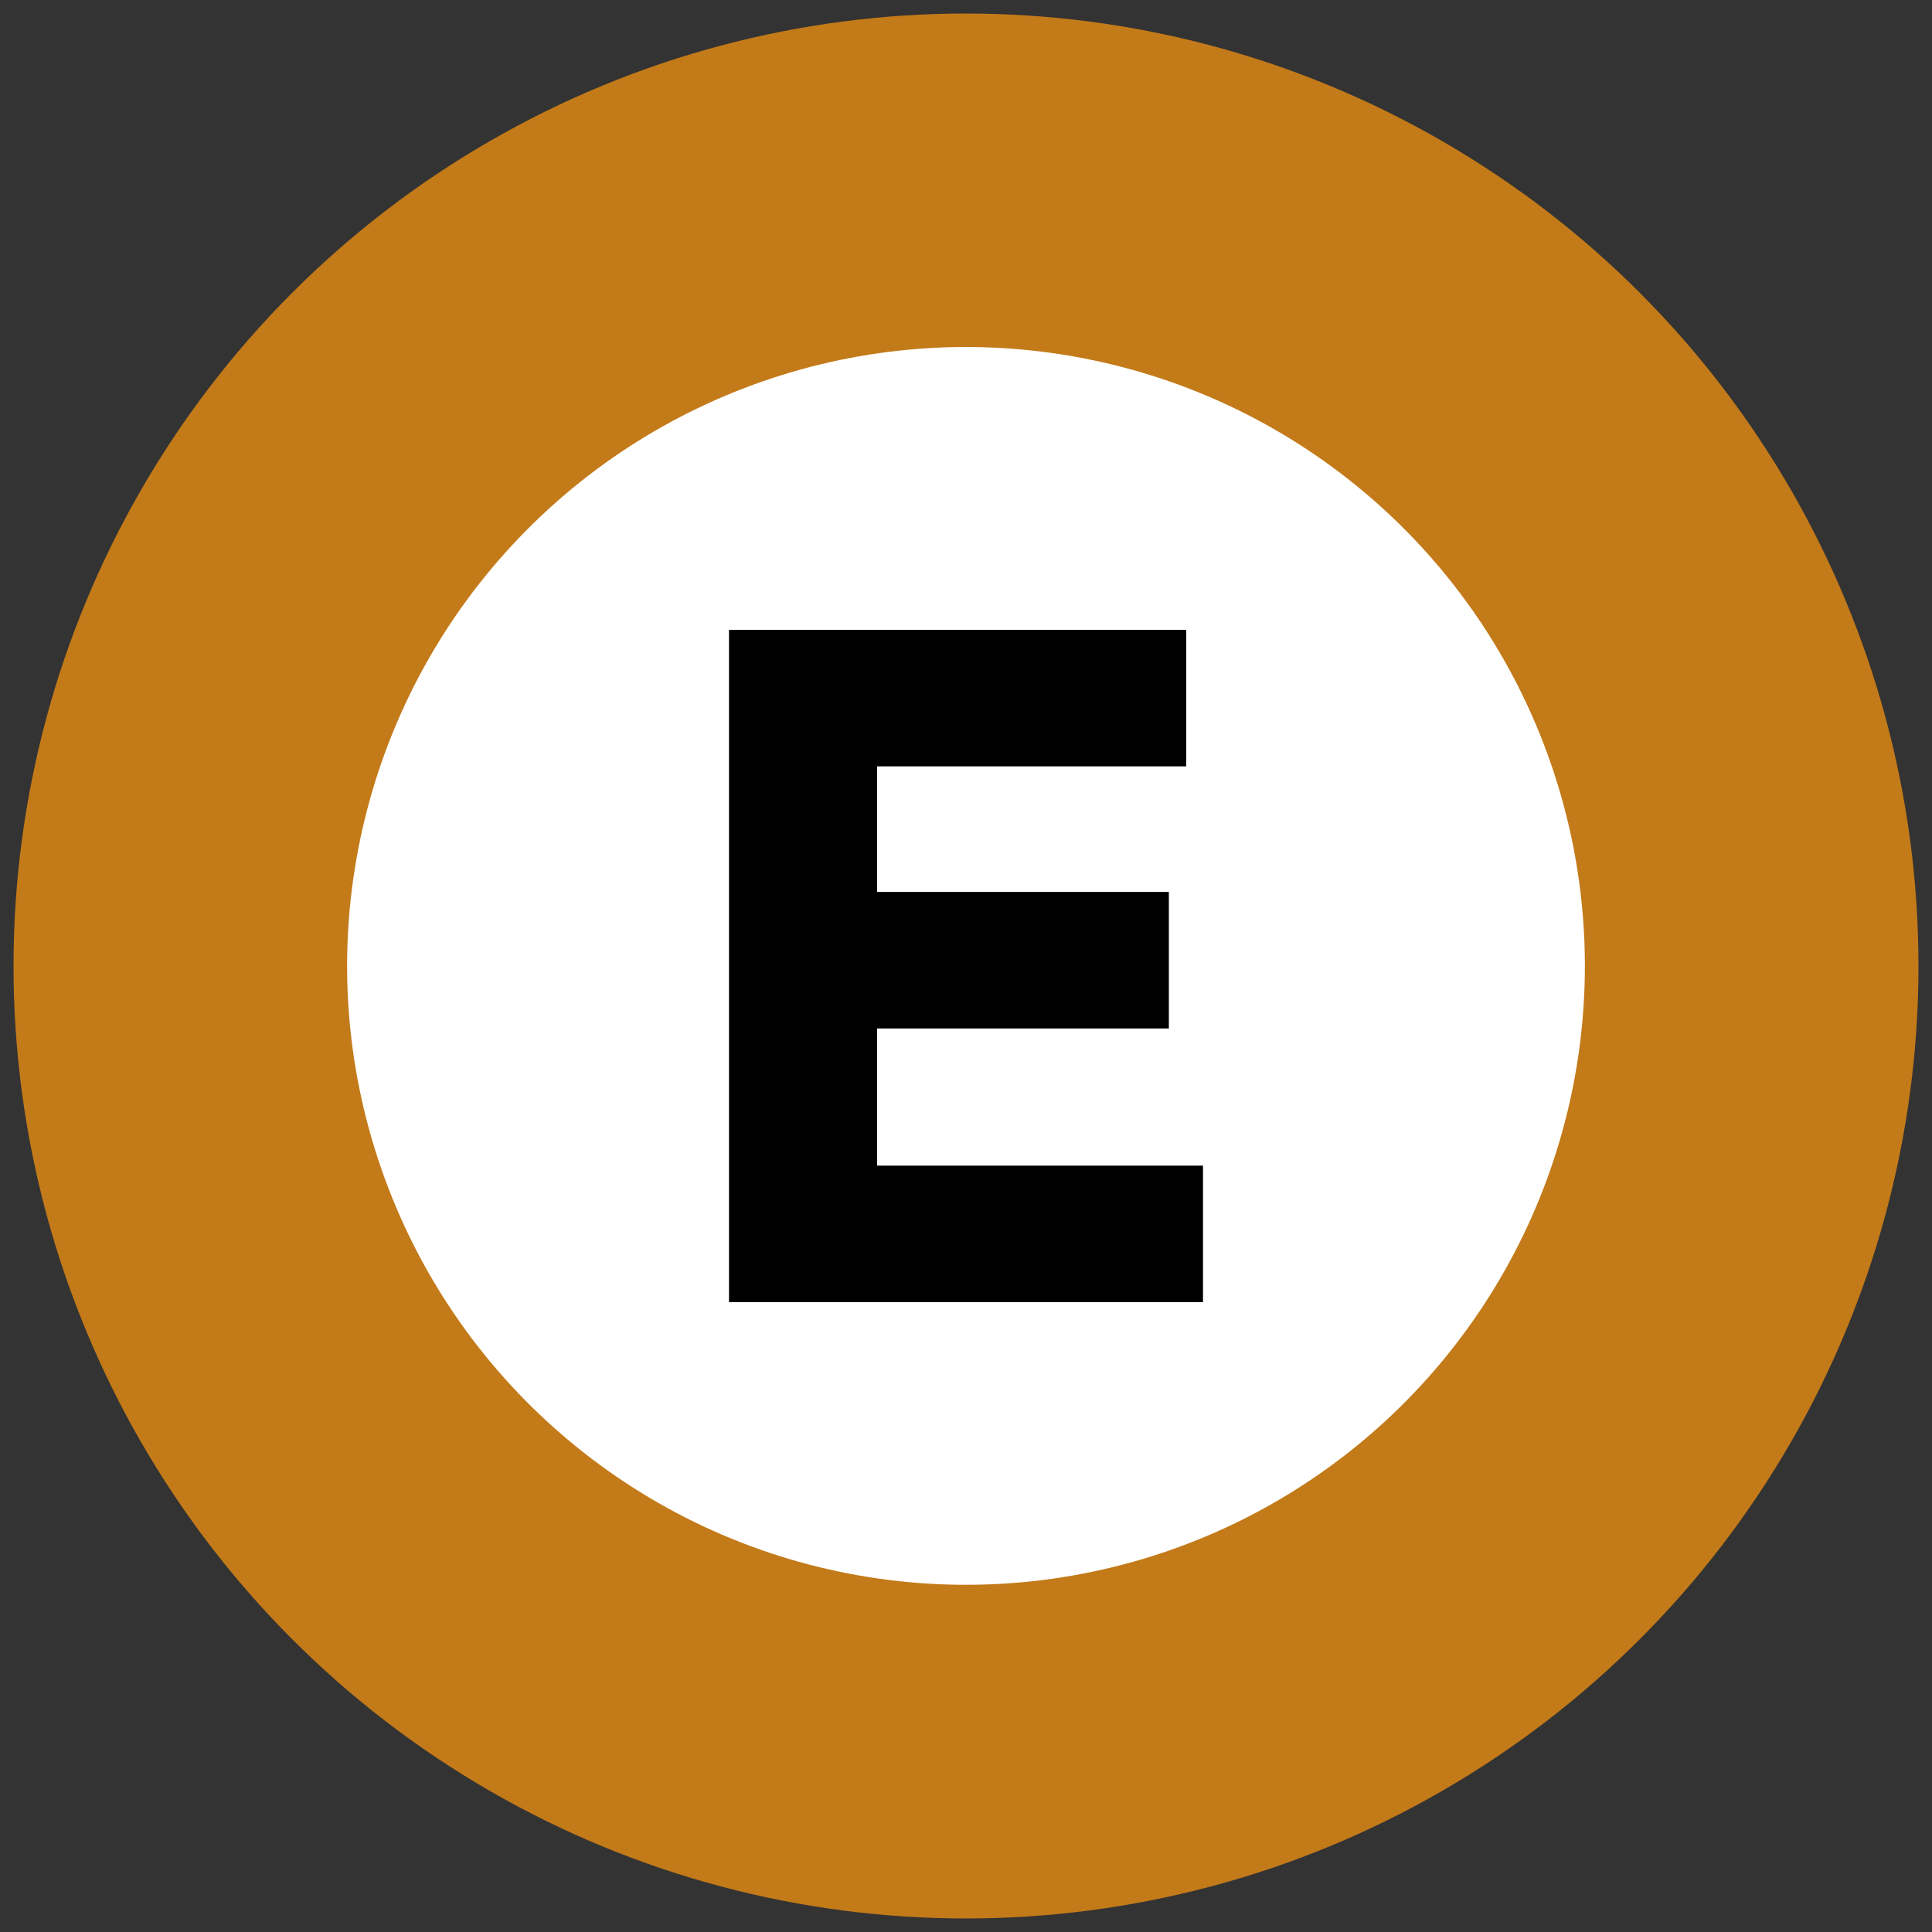
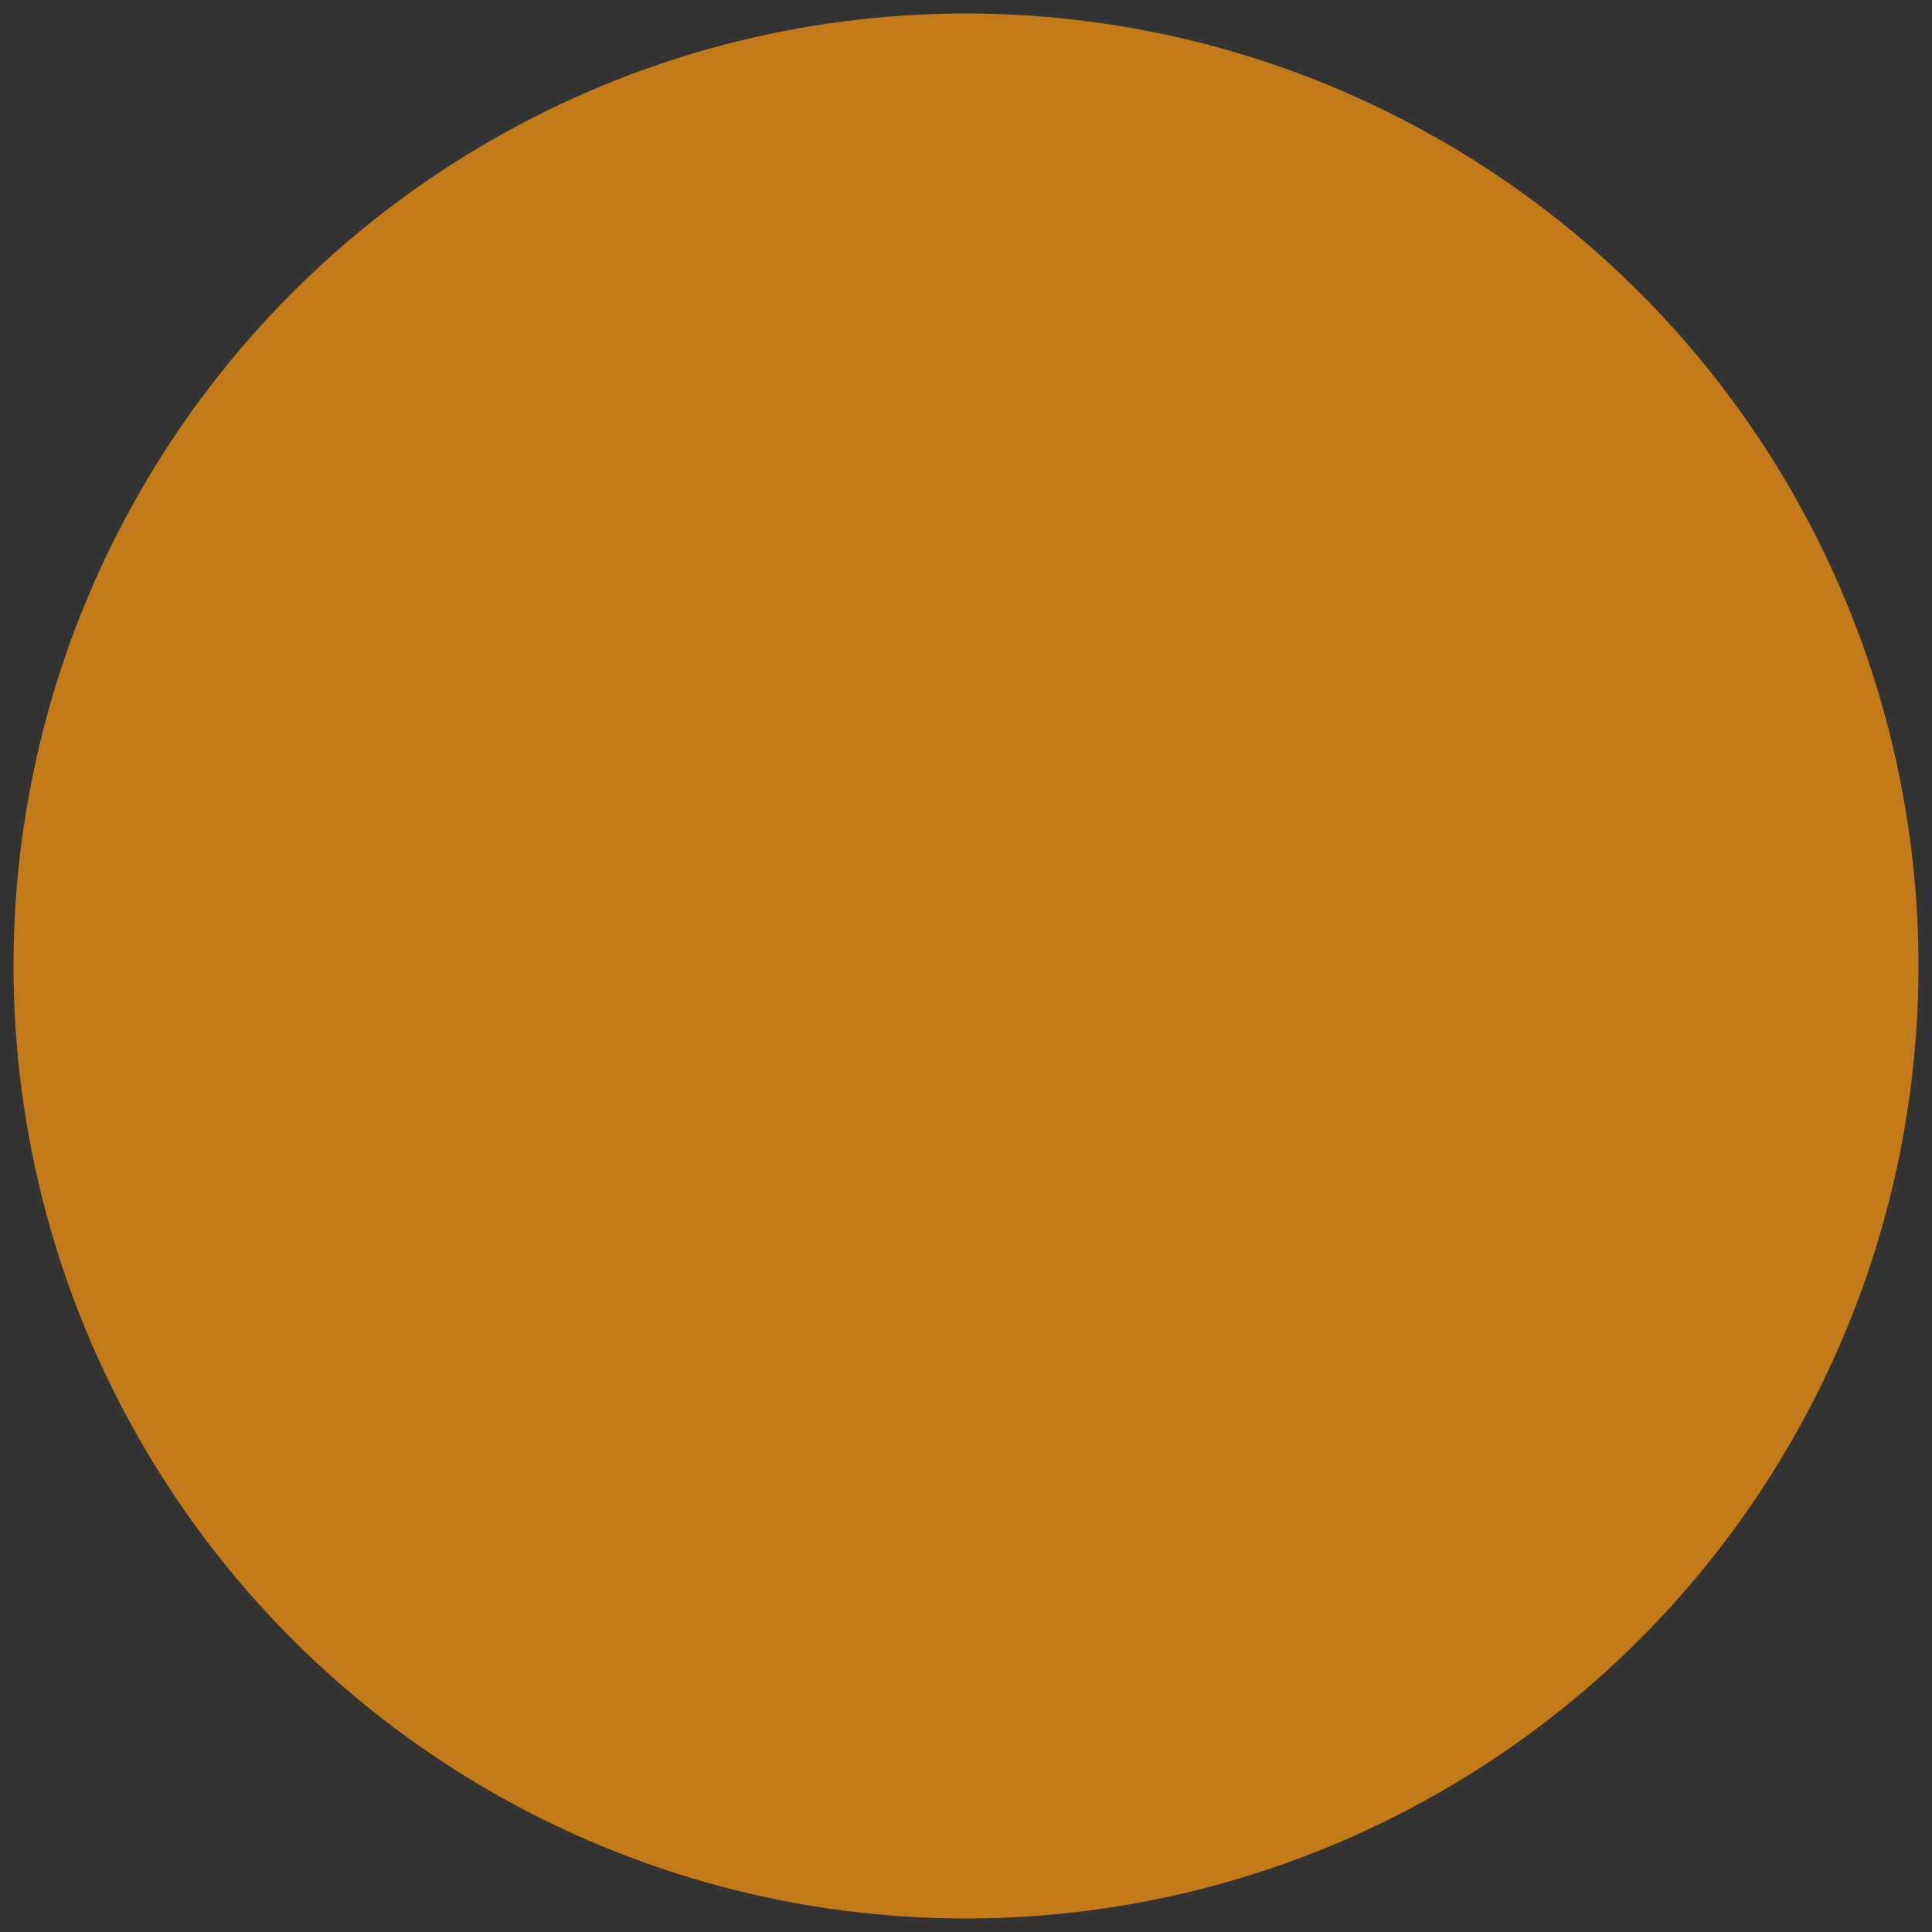
<svg xmlns="http://www.w3.org/2000/svg" xml:space="preserve" id="Layer_1" x="0" y="0" baseProfile="tiny" overflow="visible" version="1.2" viewBox="0 0 300 300">
  <rect x="0" y="0" width="300" height="300" fill="#333333" stroke="none" />
  <circle cx="150" cy="150" r="147.9" fill="#C37A19" />
-   <circle cx="150" cy="150" r="96.1" fill="#FFF" transform="rotate(-79.1 149.991 149.993)" />
-   <path d="M113.2 202.2V97.8h71V119h-48v19.5h45.3v21.2h-45.3V181h50.6v21.2h-73.6z" />
</svg>